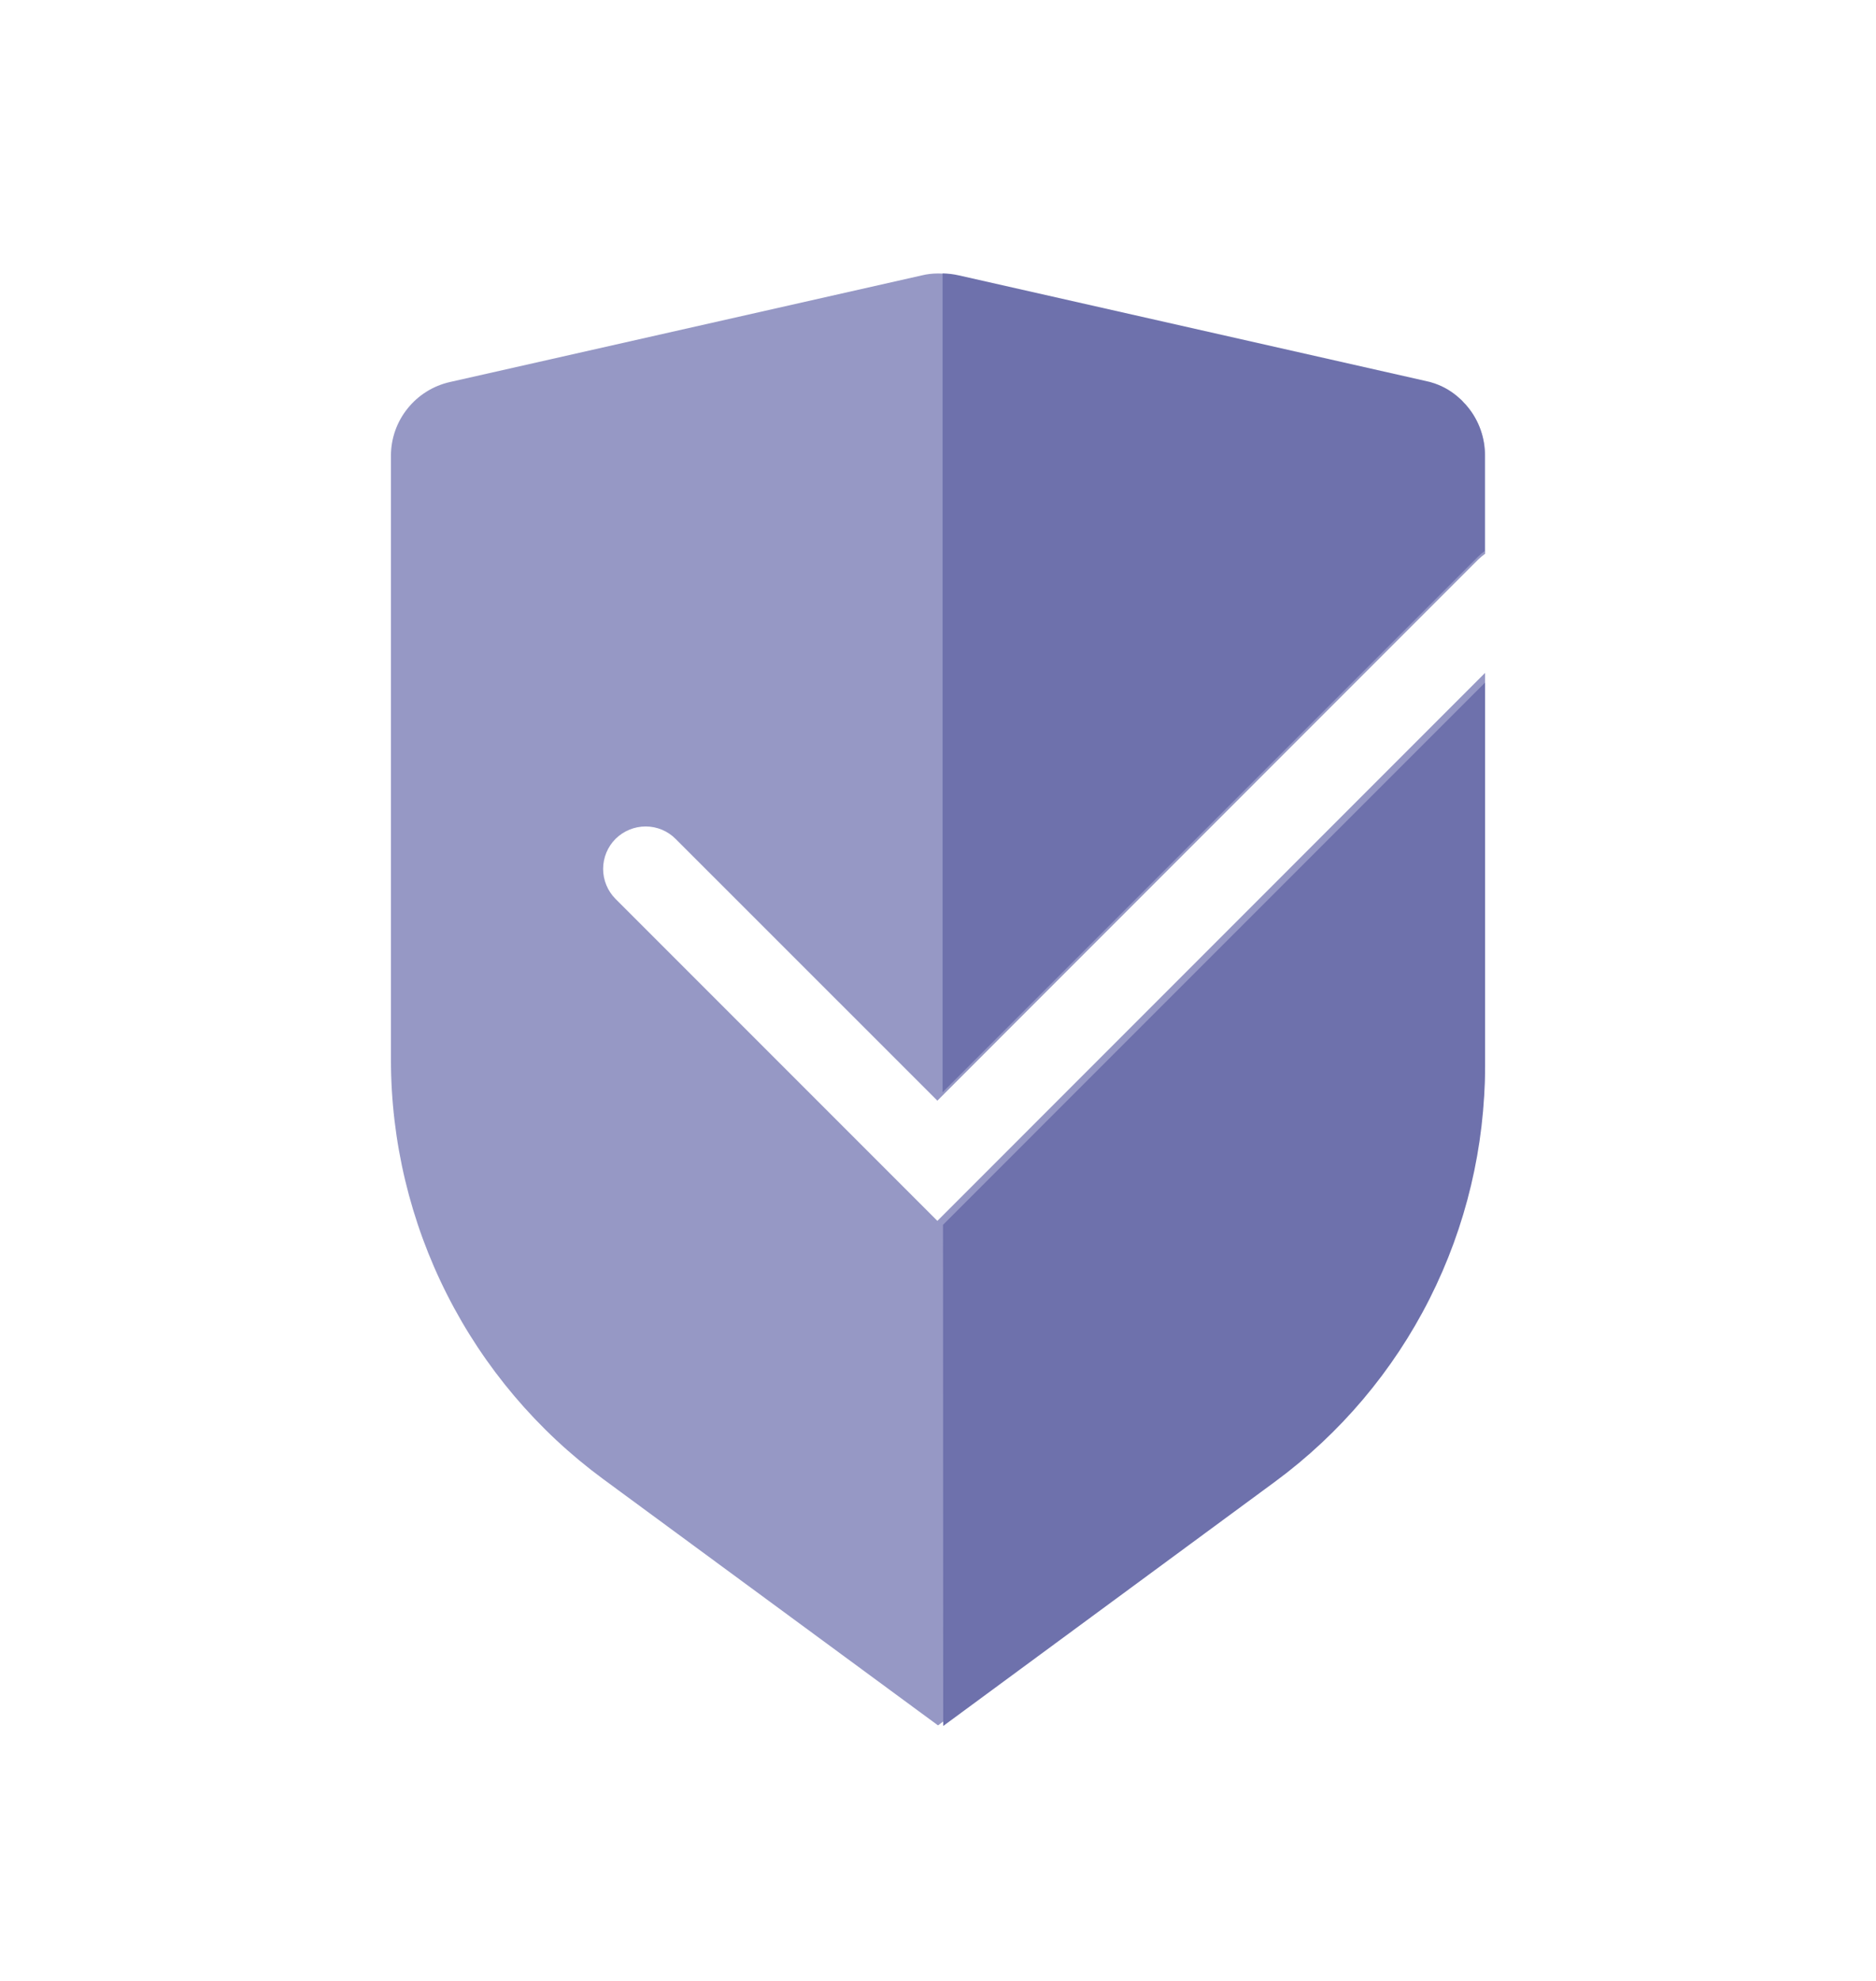
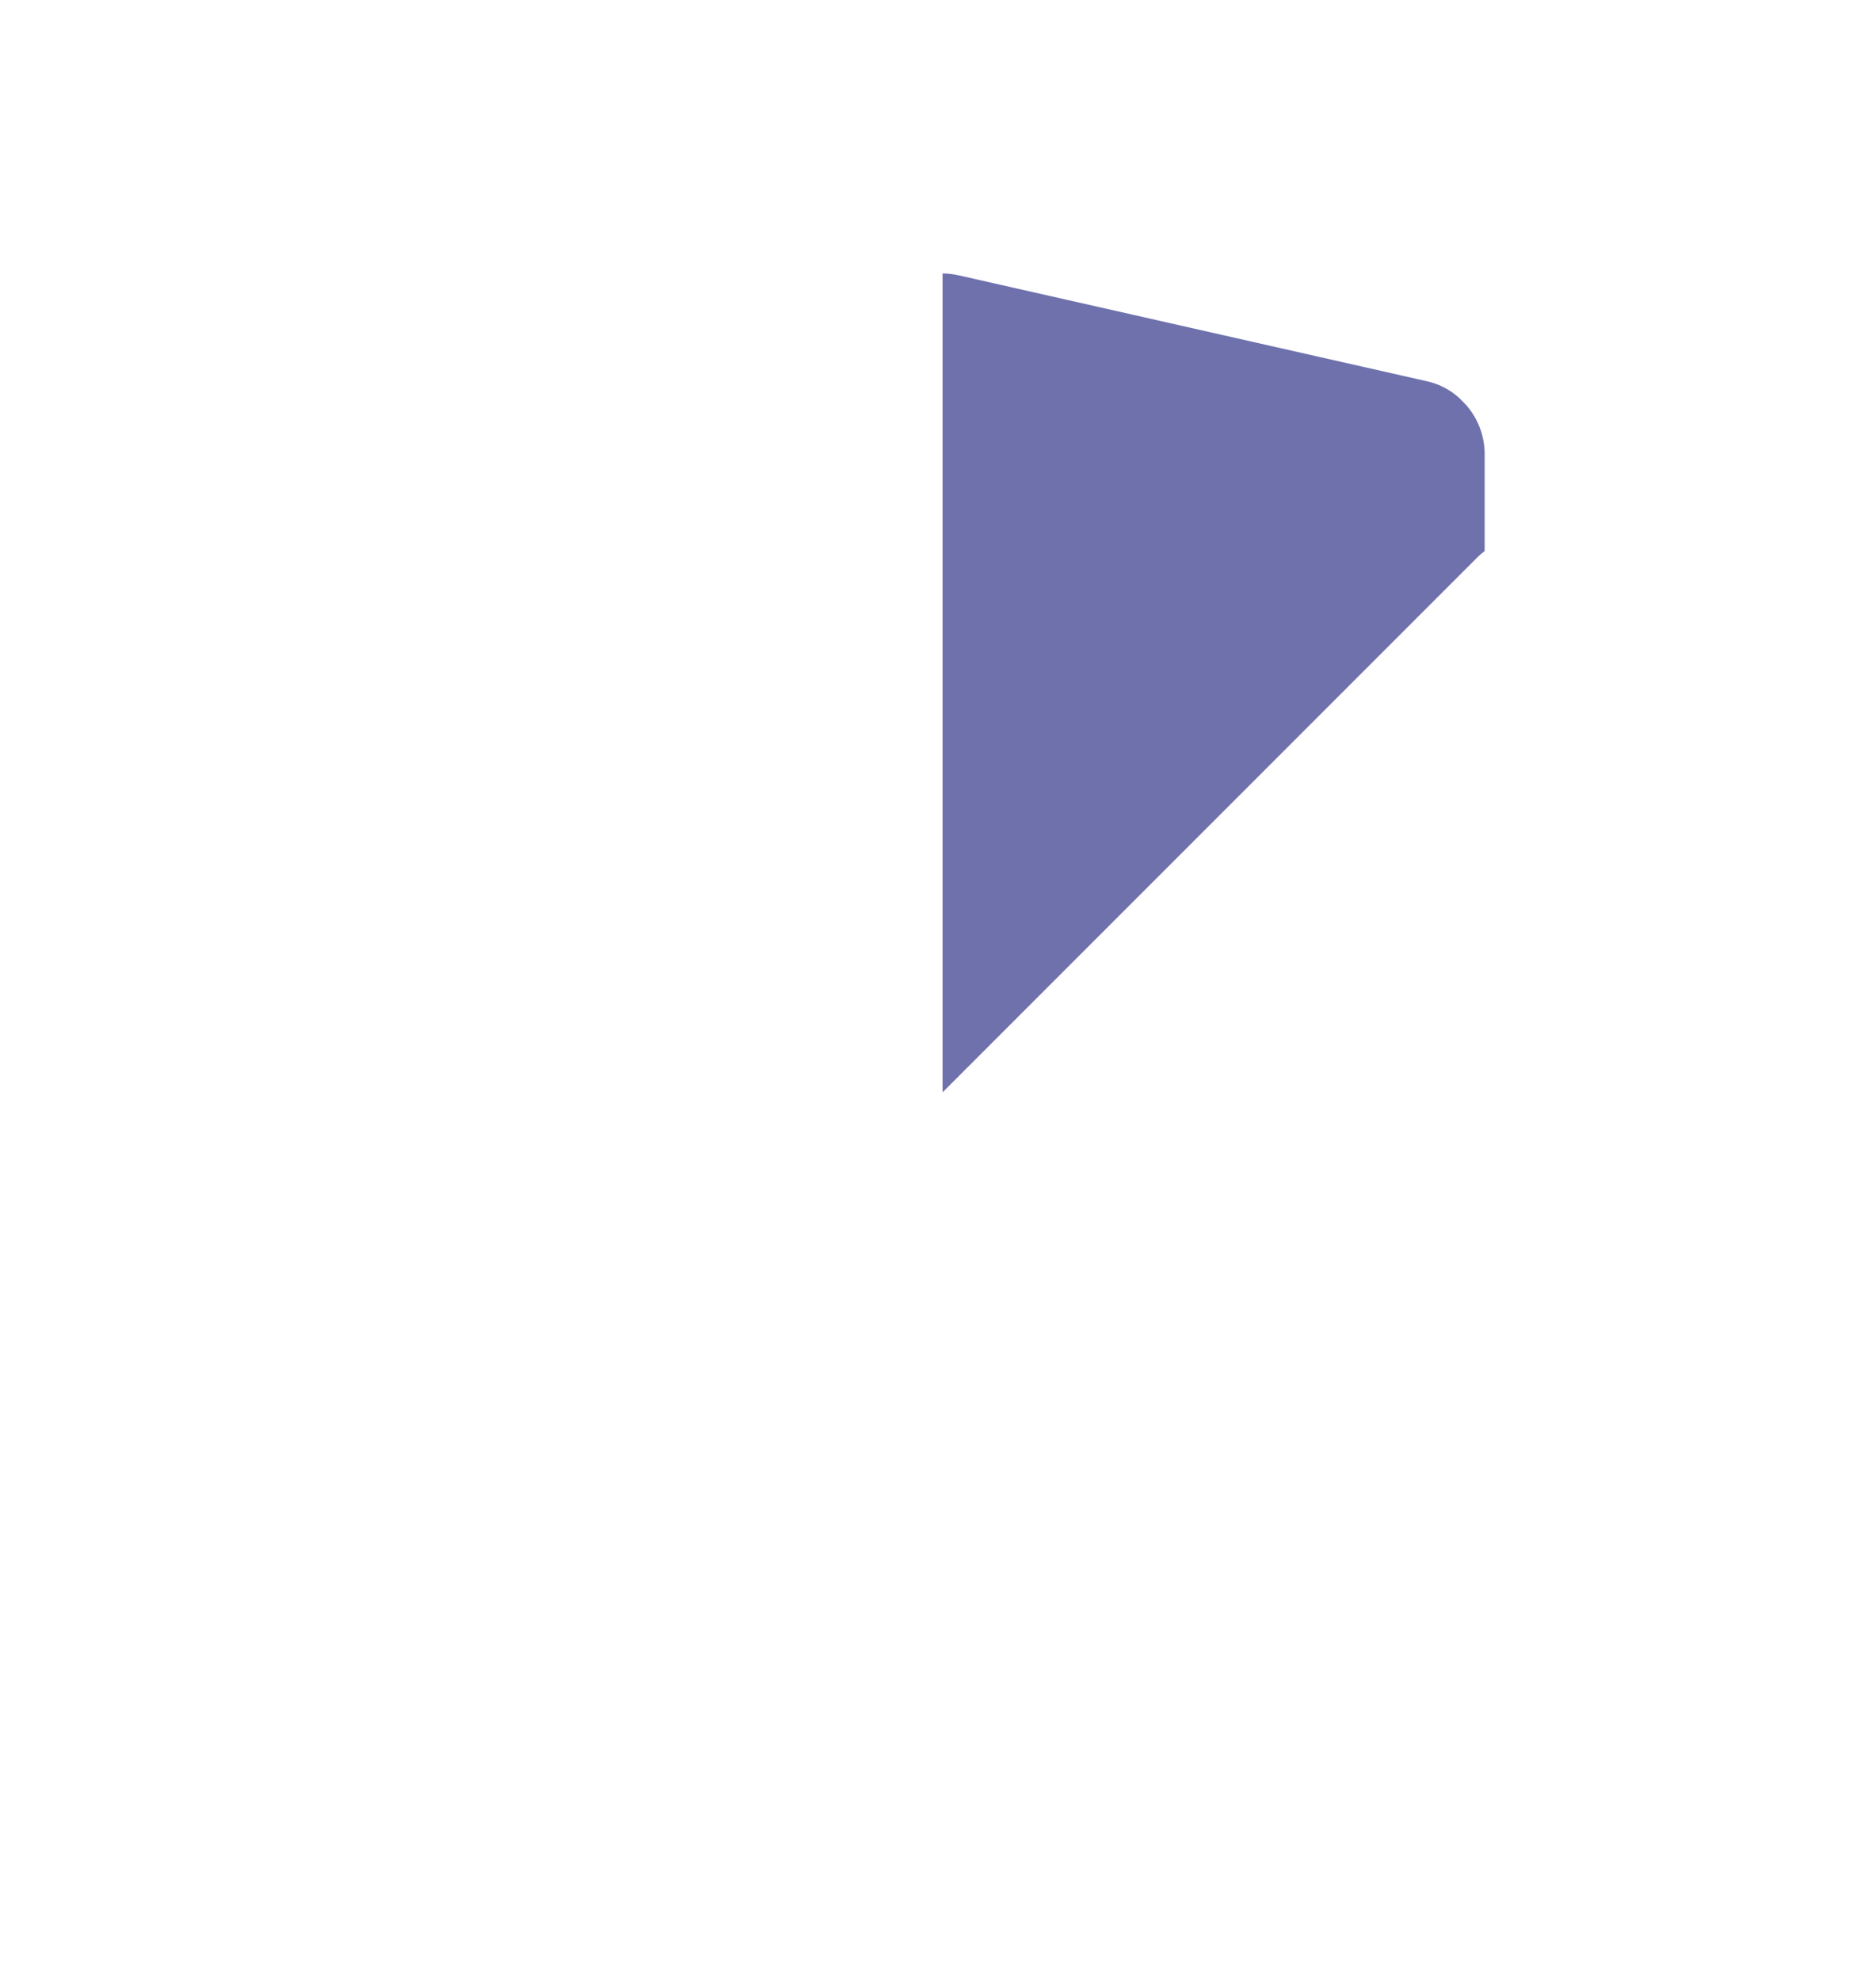
<svg xmlns="http://www.w3.org/2000/svg" width="18" height="19" viewBox="0 0 18 19" fill="none">
-   <path d="M5.906 8.046C5.83 8.122 5.787 8.226 5.787 8.334C5.787 8.442 5.83 8.546 5.906 8.622L8.994 11.71L14.249 6.454V10.163C14.249 10.946 14.064 11.719 13.71 12.418C13.356 13.117 12.843 13.723 12.212 14.187L9 16.549L5.788 14.187C5.157 13.723 4.644 13.117 4.29 12.418C3.936 11.719 3.751 10.946 3.751 10.163V4.371C3.751 4.207 3.807 4.047 3.91 3.919C4.013 3.79 4.157 3.7 4.318 3.664L8.842 2.642C8.894 2.629 8.947 2.623 9.001 2.623C9.055 2.623 9.109 2.629 9.162 2.642L13.683 3.664C13.804 3.691 13.915 3.748 14.007 3.831C14.023 3.844 14.037 3.859 14.05 3.874C14.064 3.888 14.078 3.903 14.091 3.919C14.194 4.047 14.25 4.207 14.25 4.371V5.311C14.227 5.328 14.205 5.346 14.184 5.366L9 10.551L8.994 10.557L6.483 8.047C6.407 7.97 6.303 7.927 6.195 7.927C6.087 7.927 5.983 7.97 5.906 8.046Z" fill="#9698C5" />
-   <path d="M14.245 4.356V5.286C14.222 5.303 14.2 5.321 14.18 5.341L9.044 10.477V2.623C9.097 2.623 9.151 2.63 9.203 2.642L13.683 3.655C13.803 3.68 13.914 3.737 14.004 3.82C14.019 3.833 14.034 3.847 14.046 3.862C14.06 3.876 14.074 3.891 14.086 3.907C14.189 4.034 14.245 4.192 14.245 4.356Z" fill="#6E71AC" />
-   <path d="M9.048 11.748L14.249 6.547V10.221C14.249 10.998 14.067 11.764 13.717 12.457C13.367 13.151 12.858 13.752 12.232 14.213L9.05 16.555L9.048 11.748Z" fill="#6E71AC" />
+   <path d="M14.245 4.356V5.286C14.222 5.303 14.2 5.321 14.18 5.341L9.044 10.477V2.623C9.097 2.623 9.151 2.63 9.203 2.642L13.683 3.655C13.803 3.68 13.914 3.737 14.004 3.82C14.06 3.876 14.074 3.891 14.086 3.907C14.189 4.034 14.245 4.192 14.245 4.356Z" fill="#6E71AC" />
</svg>